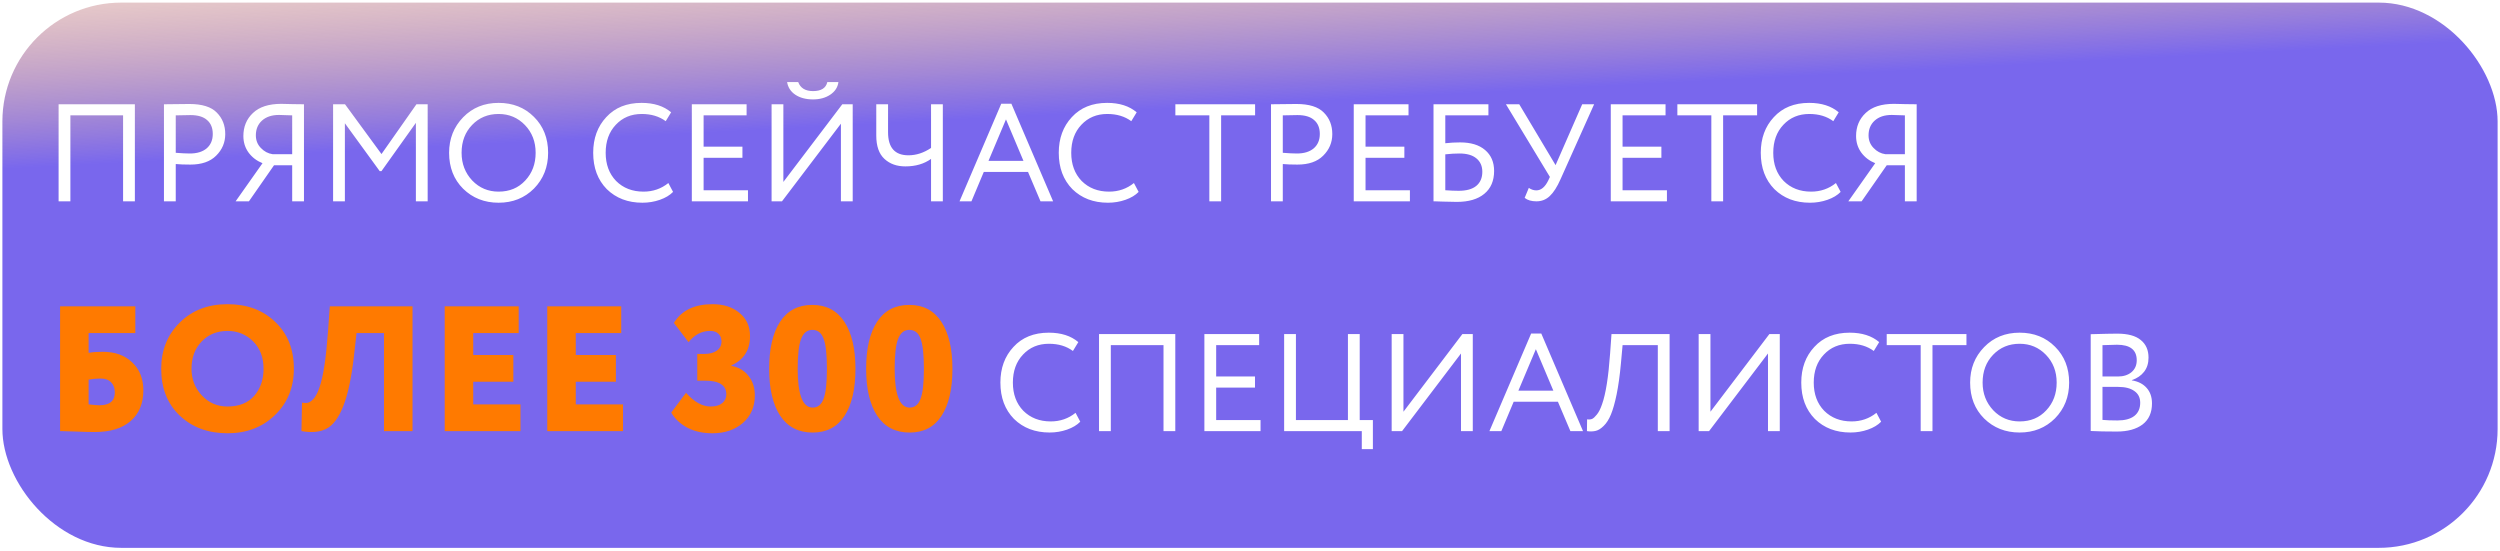
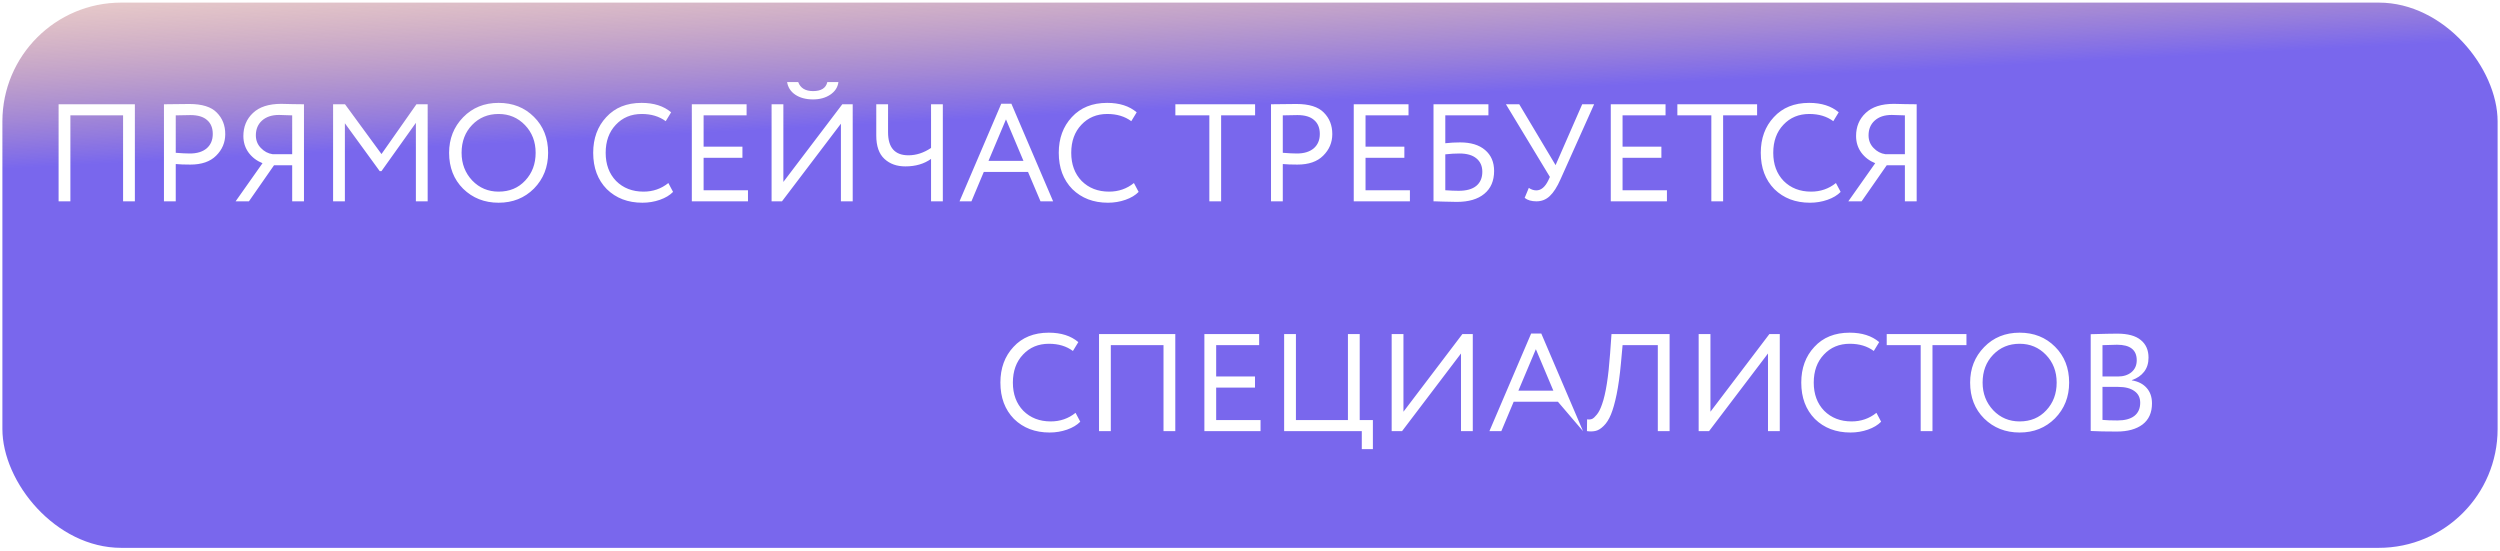
<svg xmlns="http://www.w3.org/2000/svg" width="631" height="139" viewBox="0 0 631 139" fill="none">
  <g filter="url(#filter0_b)">
    <rect x="0.604" y="0.659" width="629.792" height="137.618" rx="30" fill="url(#paint0_linear)" fill-opacity="0.8" />
  </g>
-   <path d="M34.041 50.817H31.066V29.117H17.766V50.817H14.791V26.317H34.041V50.817ZM44.358 41.402V50.817H41.383V26.317C42.363 26.317 43.401 26.305 44.498 26.282C45.595 26.259 46.691 26.247 47.788 26.247C51.008 26.247 53.318 26.971 54.718 28.417C56.141 29.84 56.853 31.649 56.853 33.842C56.853 35.965 56.083 37.785 54.543 39.302C53.05 40.795 50.88 41.542 48.033 41.542C46.54 41.542 45.315 41.495 44.358 41.402ZM48.068 29.047C47.648 29.047 46.411 29.07 44.358 29.117V38.567C45.828 38.684 47.018 38.742 47.928 38.742C49.725 38.742 51.136 38.31 52.163 37.447C53.19 36.56 53.703 35.347 53.703 33.807C53.703 32.291 53.225 31.124 52.268 30.307C51.335 29.467 49.935 29.047 48.068 29.047ZM76.722 50.817H73.747V41.717H69.162L62.827 50.817H59.467L66.257 41.192C64.81 40.609 63.644 39.722 62.757 38.532C61.87 37.319 61.427 35.919 61.427 34.332C61.427 31.976 62.232 30.039 63.842 28.522C65.452 26.982 67.832 26.212 70.982 26.212C71.075 26.212 72.055 26.235 73.922 26.282C74.855 26.305 75.788 26.317 76.722 26.317V50.817ZM68.812 38.917H73.747V29.117C72.137 29.047 71.028 29.012 70.422 29.012C68.602 29.012 67.167 29.491 66.117 30.447C65.09 31.381 64.577 32.617 64.577 34.157C64.577 35.417 64.997 36.479 65.837 37.342C66.677 38.229 67.668 38.754 68.812 38.917ZM87.048 50.817H84.073V26.317H87.083L96.288 38.882L105.108 26.317H107.943V50.817H104.968V31.007L96.288 43.187H95.833L87.048 31.112V50.817ZM113.354 38.567C113.354 35.02 114.533 32.034 116.889 29.607C119.246 27.18 122.233 25.967 125.849 25.967C129.443 25.967 132.418 27.145 134.774 29.502C137.154 31.859 138.344 34.88 138.344 38.567C138.344 42.16 137.154 45.17 134.774 47.597C132.394 49.977 129.419 51.167 125.849 51.167C122.279 51.167 119.293 49.989 116.889 47.632C114.533 45.276 113.354 42.254 113.354 38.567ZM116.504 38.567C116.504 41.321 117.403 43.654 119.199 45.567C120.996 47.434 123.213 48.367 125.849 48.367C128.603 48.367 130.843 47.434 132.569 45.567C134.319 43.7 135.194 41.367 135.194 38.567C135.194 35.767 134.296 33.434 132.499 31.567C130.703 29.701 128.486 28.767 125.849 28.767C123.166 28.767 120.938 29.689 119.164 31.532C117.391 33.376 116.504 35.721 116.504 38.567ZM168.692 46.197L169.882 48.437C169.065 49.277 167.957 49.942 166.557 50.432C165.157 50.922 163.687 51.167 162.147 51.167C158.483 51.167 155.485 50.024 153.152 47.737C150.865 45.404 149.722 42.347 149.722 38.567C149.722 34.927 150.818 31.929 153.012 29.572C155.205 27.169 158.18 25.967 161.937 25.967C165.04 25.967 167.525 26.761 169.392 28.347L168.027 30.587C166.393 29.374 164.375 28.767 161.972 28.767C159.312 28.767 157.13 29.677 155.427 31.497C153.723 33.294 152.872 35.651 152.872 38.567C152.872 41.484 153.747 43.852 155.497 45.672C157.293 47.469 159.603 48.367 162.427 48.367C164.807 48.367 166.895 47.644 168.692 46.197ZM188.79 50.817H174.615V26.317H188.44V29.117H177.59V37.027H187.39V39.827H177.59V48.017H188.79V50.817ZM212.247 31.217L197.372 50.817H194.747V26.317H197.722V45.917L212.597 26.317H215.222V50.817H212.247V31.217ZM198.667 20.717H201.467C202.027 22.234 203.276 22.992 205.212 22.992C207.266 22.992 208.467 22.234 208.817 20.717H211.617C211.454 22.024 210.766 23.085 209.552 23.902C208.362 24.695 206.916 25.092 205.212 25.092C203.416 25.092 201.922 24.695 200.732 23.902C199.566 23.109 198.877 22.047 198.667 20.717ZM234.995 26.317H237.97V50.817H234.995V40.107C233.245 41.367 231.086 41.997 228.52 41.997C226.35 41.997 224.588 41.367 223.235 40.107C221.858 38.847 221.17 36.876 221.17 34.192V26.317H224.145V33.387C224.145 37.261 225.86 39.197 229.29 39.197C231.25 39.197 233.151 38.579 234.995 37.342V26.317ZM245.193 50.817H242.183L252.718 26.177H255.273L265.808 50.817H262.623L259.473 43.397H248.308L245.193 50.817ZM258.318 40.597L253.908 30.132L249.498 40.597H258.318ZM286.201 46.197L287.391 48.437C286.575 49.277 285.466 49.942 284.066 50.432C282.666 50.922 281.196 51.167 279.656 51.167C275.993 51.167 272.995 50.024 270.661 47.737C268.375 45.404 267.231 42.347 267.231 38.567C267.231 34.927 268.328 31.929 270.521 29.572C272.715 27.169 275.69 25.967 279.446 25.967C282.55 25.967 285.035 26.761 286.901 28.347L285.536 30.587C283.903 29.374 281.885 28.767 279.481 28.767C276.821 28.767 274.64 29.677 272.936 31.497C271.233 33.294 270.381 35.651 270.381 38.567C270.381 41.484 271.256 43.852 273.006 45.672C274.803 47.469 277.113 48.367 279.936 48.367C282.316 48.367 284.405 47.644 286.201 46.197ZM305.237 29.117H296.662V26.317H316.787V29.117H308.212V50.817H305.237V29.117ZM323.777 41.402V50.817H320.802V26.317C321.782 26.317 322.82 26.305 323.917 26.282C325.014 26.259 326.11 26.247 327.207 26.247C330.427 26.247 332.737 26.971 334.137 28.417C335.56 29.84 336.272 31.649 336.272 33.842C336.272 35.965 335.502 37.785 333.962 39.302C332.469 40.795 330.299 41.542 327.452 41.542C325.959 41.542 324.734 41.495 323.777 41.402ZM327.487 29.047C327.067 29.047 325.83 29.07 323.777 29.117V38.567C325.247 38.684 326.437 38.742 327.347 38.742C329.144 38.742 330.555 38.31 331.582 37.447C332.609 36.56 333.122 35.347 333.122 33.807C333.122 32.291 332.644 31.124 331.687 30.307C330.754 29.467 329.354 29.047 327.487 29.047ZM355.861 50.817H341.686V26.317H355.511V29.117H344.661V37.027H354.461V39.827H344.661V48.017H355.861V50.817ZM361.818 50.817V26.317H375.678V29.117H364.793V36.152C366.029 36.012 367.278 35.942 368.538 35.942C371.244 35.942 373.344 36.584 374.838 37.867C376.354 39.151 377.113 40.912 377.113 43.152C377.113 45.649 376.284 47.574 374.628 48.927C372.994 50.281 370.684 50.957 367.698 50.957C367.208 50.957 366.099 50.934 364.373 50.887C364.046 50.887 363.673 50.876 363.253 50.852C362.856 50.852 362.541 50.84 362.308 50.817C362.098 50.817 361.934 50.817 361.818 50.817ZM368.363 38.742C367.289 38.742 366.099 38.812 364.793 38.952V48.017C366.076 48.111 367.196 48.157 368.153 48.157C370.113 48.157 371.594 47.749 372.598 46.932C373.624 46.092 374.138 44.902 374.138 43.362C374.138 41.916 373.636 40.784 372.633 39.967C371.653 39.151 370.229 38.742 368.363 38.742ZM399.348 26.317H402.358L393.888 45.217C393.025 47.177 392.115 48.6 391.158 49.487C390.225 50.374 389.105 50.817 387.798 50.817C386.538 50.817 385.547 50.526 384.823 49.942L385.873 47.422C386.48 47.842 387.11 48.052 387.763 48.052C388.953 48.052 389.957 47.224 390.773 45.567L391.193 44.657L380.098 26.317H383.458L392.628 41.682L399.348 26.317ZM420.734 50.817H406.559V26.317H420.384V29.117H409.534V37.027H419.334V39.827H409.534V48.017H420.734V50.817ZM431.941 29.117H423.366V26.317H443.491V29.117H434.916V50.817H431.941V29.117ZM463.389 46.197L464.579 48.437C463.762 49.277 462.654 49.942 461.254 50.432C459.854 50.922 458.384 51.167 456.844 51.167C453.181 51.167 450.182 50.024 447.849 47.737C445.562 45.404 444.419 42.347 444.419 38.567C444.419 34.927 445.516 31.929 447.709 29.572C449.902 27.169 452.877 25.967 456.634 25.967C459.737 25.967 462.222 26.761 464.089 28.347L462.724 30.587C461.091 29.374 459.072 28.767 456.669 28.767C454.009 28.767 451.827 29.677 450.124 31.497C448.421 33.294 447.569 35.651 447.569 38.567C447.569 41.484 448.444 43.852 450.194 45.672C451.991 47.469 454.301 48.367 457.124 48.367C459.504 48.367 461.592 47.644 463.389 46.197ZM483.768 50.817H480.793V41.717H476.208L469.873 50.817H466.513L473.303 41.192C471.856 40.609 470.689 39.722 469.803 38.532C468.916 37.319 468.473 35.919 468.473 34.332C468.473 31.976 469.278 30.039 470.888 28.522C472.498 26.982 474.878 26.212 478.028 26.212C478.121 26.212 479.101 26.235 480.968 26.282C481.901 26.305 482.834 26.317 483.768 26.317V50.817ZM475.858 38.917H480.793V29.117C479.183 29.047 478.074 29.012 477.468 29.012C475.648 29.012 474.213 29.491 473.163 30.447C472.136 31.381 471.623 32.617 471.623 34.157C471.623 35.417 472.043 36.479 472.883 37.342C473.723 38.229 474.714 38.754 475.858 38.917ZM271.47 104.197L272.66 106.437C271.843 107.277 270.735 107.942 269.335 108.432C267.935 108.922 266.465 109.167 264.925 109.167C261.262 109.167 258.263 108.024 255.93 105.737C253.643 103.404 252.5 100.347 252.5 96.567C252.5 92.927 253.597 89.929 255.79 87.572C257.983 85.169 260.958 83.967 264.715 83.967C267.818 83.967 270.303 84.76 272.17 86.347L270.805 88.587C269.172 87.374 267.153 86.767 264.75 86.767C262.09 86.767 259.908 87.677 258.205 89.497C256.502 91.294 255.65 93.65 255.65 96.567C255.65 99.484 256.525 101.852 258.275 103.672C260.072 105.469 262.382 106.367 265.205 106.367C267.585 106.367 269.673 105.644 271.47 104.197ZM296.644 108.817H293.669V87.117H280.369V108.817H277.394V84.317H296.644V108.817ZM318.161 108.817H303.986V84.317H317.811V87.117H306.961V95.027H316.761V97.827H306.961V106.017H318.161V108.817ZM343.717 108.817H324.117V84.317H327.092V106.017H340.217V84.317H343.192V106.017H346.517V113.367H343.717V108.817ZM368.756 89.217L353.881 108.817H351.256V84.317H354.231V103.917L369.106 84.317H371.731V108.817H368.756V89.217ZM378.938 108.817H375.928L386.463 84.177H389.018L399.553 108.817H396.368L393.218 101.397H382.053L378.938 108.817ZM392.063 98.597L387.653 88.132L383.243 98.597H392.063ZM421.406 108.817H418.431V87.117H409.541L409.121 91.737C408.841 94.77 408.479 97.372 408.036 99.542C407.593 101.689 407.114 103.381 406.601 104.617C406.088 105.854 405.481 106.811 404.781 107.487C404.104 108.164 403.439 108.584 402.786 108.747C402.133 108.911 401.386 108.934 400.546 108.817L400.581 105.842C401.071 105.912 401.491 105.877 401.841 105.737C402.191 105.574 402.588 105.212 403.031 104.652C403.521 104.069 403.964 103.194 404.361 102.027C405.294 99.414 405.971 95.144 406.391 89.217L406.741 84.317H421.406V108.817ZM446.241 89.217L431.366 108.817H428.741V84.317H431.716V103.917L446.591 84.317H449.216V108.817H446.241V89.217ZM473.609 104.197L474.799 106.437C473.982 107.277 472.874 107.942 471.474 108.432C470.074 108.922 468.604 109.167 467.064 109.167C463.4 109.167 460.402 108.024 458.069 105.737C455.782 103.404 454.639 100.347 454.639 96.567C454.639 92.927 455.735 89.929 457.929 87.572C460.122 85.169 463.097 83.967 466.854 83.967C469.957 83.967 472.442 84.76 474.309 86.347L472.944 88.587C471.31 87.374 469.292 86.767 466.889 86.767C464.229 86.767 462.047 87.677 460.344 89.497C458.64 91.294 457.789 93.65 457.789 96.567C457.789 99.484 458.664 101.852 460.414 103.672C462.21 105.469 464.52 106.367 467.344 106.367C469.724 106.367 471.812 105.644 473.609 104.197ZM484.782 87.117H476.207V84.317H496.332V87.117H487.757V108.817H484.782V87.117ZM497.261 96.567C497.261 93.02 498.439 90.034 500.796 87.607C503.152 85.18 506.139 83.967 509.756 83.967C513.349 83.967 516.324 85.145 518.681 87.502C521.061 89.859 522.251 92.88 522.251 96.567C522.251 100.161 521.061 103.171 518.681 105.597C516.301 107.977 513.326 109.167 509.756 109.167C506.186 109.167 503.199 107.989 500.796 105.632C498.439 103.276 497.261 100.254 497.261 96.567ZM500.411 96.567C500.411 99.32 501.309 101.654 503.106 103.567C504.902 105.434 507.119 106.367 509.756 106.367C512.509 106.367 514.749 105.434 516.476 103.567C518.226 101.701 519.101 99.367 519.101 96.567C519.101 93.767 518.202 91.434 516.406 89.567C514.609 87.701 512.392 86.767 509.756 86.767C507.072 86.767 504.844 87.689 503.071 89.532C501.297 91.376 500.411 93.721 500.411 96.567ZM527.692 108.782V84.352C530.935 84.259 533.175 84.212 534.412 84.212C537.072 84.212 539.043 84.749 540.327 85.822C541.633 86.872 542.287 88.354 542.287 90.267C542.287 91.691 541.913 92.88 541.167 93.837C540.42 94.794 539.393 95.494 538.087 95.937V96.007C539.673 96.264 540.91 96.894 541.797 97.897C542.707 98.9 543.162 100.207 543.162 101.817C543.162 104.151 542.368 105.924 540.782 107.137C539.195 108.327 537.025 108.922 534.272 108.922C531.588 108.922 529.395 108.876 527.692 108.782ZM534.622 97.652H530.667V105.982C531.623 106.076 532.883 106.122 534.447 106.122C536.29 106.122 537.702 105.749 538.682 105.002C539.685 104.232 540.187 103.112 540.187 101.642C540.187 100.359 539.697 99.379 538.717 98.702C537.76 98.002 536.395 97.652 534.622 97.652ZM534.342 87.012C533.642 87.012 532.417 87.047 530.667 87.117V95.027H534.587C535.963 95.027 537.095 94.665 537.982 93.942C538.868 93.195 539.312 92.192 539.312 90.932C539.312 88.319 537.655 87.012 534.342 87.012Z" fill="white" />
-   <path d="M15.166 108.817V77.317H34.156V84.067H22.366V89.062C23.236 88.882 24.436 88.792 25.966 88.792C29.026 88.792 31.486 89.677 33.346 91.447C35.236 93.217 36.181 95.572 36.181 98.512C36.181 101.842 35.101 104.437 32.941 106.297C30.811 108.127 27.811 109.042 23.941 109.042C22.351 109.042 20.596 108.997 18.676 108.907C18.136 108.907 17.581 108.892 17.011 108.862C16.471 108.862 16.051 108.847 15.751 108.817C15.481 108.817 15.286 108.817 15.166 108.817ZM25.381 95.542C24.451 95.542 23.446 95.632 22.366 95.812V102.067C23.806 102.217 24.706 102.292 25.066 102.292C27.676 102.292 28.981 101.212 28.981 99.052C28.981 98.002 28.681 97.162 28.081 96.532C27.481 95.872 26.581 95.542 25.381 95.542ZM40.69 93.067C40.69 88.417 42.235 84.547 45.325 81.457C48.445 78.337 52.48 76.777 57.43 76.777C62.35 76.777 66.355 78.262 69.445 81.232C72.595 84.202 74.17 88.147 74.17 93.067C74.17 97.807 72.58 101.707 69.4 104.767C66.25 107.827 62.26 109.357 57.43 109.357C52.54 109.357 48.52 107.872 45.37 104.902C42.25 101.932 40.69 97.987 40.69 93.067ZM48.34 93.067C48.34 95.737 49.225 98.002 50.995 99.862C52.735 101.692 54.88 102.607 57.43 102.607C60.31 102.607 62.545 101.722 64.135 99.952C65.725 98.122 66.52 95.827 66.52 93.067C66.52 90.217 65.65 87.922 63.91 86.182C62.14 84.412 59.98 83.527 57.43 83.527C54.79 83.527 52.615 84.412 50.905 86.182C49.195 87.952 48.34 90.247 48.34 93.067ZM104.123 108.817H96.924V84.067H89.993L89.319 90.007C88.689 95.467 87.788 99.652 86.618 102.562C85.478 105.442 84.084 107.317 82.433 108.187C80.814 109.057 78.698 109.267 76.088 108.817L76.224 101.617C76.883 101.737 77.424 101.737 77.844 101.617C78.293 101.467 78.773 101.092 79.284 100.492C79.793 99.862 80.258 98.917 80.678 97.657C81.609 94.957 82.314 90.277 82.793 83.617L83.243 77.317H104.123V108.817ZM131.366 108.817H112.241V77.317H130.916V84.067H119.441V89.602H129.566V96.352H119.441V102.067H131.366V108.817ZM157.25 108.817H138.125V77.317H156.8V84.067H145.325V89.602H155.45V96.352H145.325V102.067H157.25V108.817ZM179.813 109.357C177.413 109.357 175.313 108.892 173.513 107.962C171.713 107.002 170.348 105.727 169.418 104.137L173.153 99.142C175.193 101.452 177.263 102.607 179.363 102.607C180.623 102.607 181.598 102.322 182.288 101.752C182.978 101.182 183.323 100.447 183.323 99.547C183.323 97.237 181.538 96.082 177.968 96.082H175.988V89.332H177.788C179.078 89.332 180.113 89.062 180.893 88.522C181.703 87.952 182.108 87.172 182.108 86.182C182.108 85.402 181.868 84.772 181.388 84.292C180.908 83.782 180.188 83.527 179.228 83.527C177.128 83.527 175.313 84.472 173.783 86.362L170.093 81.502C172.013 78.352 175.268 76.777 179.858 76.777C182.648 76.777 184.913 77.512 186.653 78.982C188.423 80.422 189.308 82.372 189.308 84.832C189.308 88.342 187.748 90.802 184.628 92.212V92.347C186.488 92.707 187.928 93.562 188.948 94.912C189.998 96.232 190.523 97.867 190.523 99.817C190.523 102.697 189.503 105.022 187.463 106.792C185.453 108.502 182.903 109.357 179.813 109.357ZM196.926 104.947C195.066 102.097 194.136 98.137 194.136 93.067C194.136 87.997 195.051 84.052 196.881 81.232C198.741 78.382 201.456 76.957 205.026 76.957C208.566 76.957 211.266 78.382 213.126 81.232C214.986 84.082 215.916 88.027 215.916 93.067C215.916 98.167 215.001 102.127 213.171 104.947C211.341 107.767 208.656 109.177 205.116 109.177C201.546 109.177 198.816 107.767 196.926 104.947ZM201.336 93.067C201.336 99.607 202.596 102.877 205.116 102.877C206.406 102.877 207.321 102.142 207.861 100.672C208.431 99.202 208.716 96.667 208.716 93.067C208.716 89.467 208.431 86.932 207.861 85.462C207.321 83.992 206.376 83.257 205.026 83.257C203.736 83.257 202.791 84.022 202.191 85.552C201.621 87.052 201.336 89.557 201.336 93.067ZM221.404 104.947C219.544 102.097 218.614 98.137 218.614 93.067C218.614 87.997 219.529 84.052 221.359 81.232C223.219 78.382 225.934 76.957 229.504 76.957C233.044 76.957 235.744 78.382 237.604 81.232C239.464 84.082 240.394 88.027 240.394 93.067C240.394 98.167 239.479 102.127 237.649 104.947C235.819 107.767 233.134 109.177 229.594 109.177C226.024 109.177 223.294 107.767 221.404 104.947ZM225.814 93.067C225.814 99.607 227.074 102.877 229.594 102.877C230.884 102.877 231.799 102.142 232.339 100.672C232.909 99.202 233.194 96.667 233.194 93.067C233.194 89.467 232.909 86.932 232.339 85.462C231.799 83.992 230.854 83.257 229.504 83.257C228.214 83.257 227.269 84.022 226.669 85.552C226.099 87.052 225.814 89.557 225.814 93.067Z" fill="#FF7A00" />
+   <path d="M34.041 50.817H31.066V29.117H17.766V50.817H14.791V26.317H34.041V50.817ZM44.358 41.402V50.817H41.383V26.317C42.363 26.317 43.401 26.305 44.498 26.282C45.595 26.259 46.691 26.247 47.788 26.247C51.008 26.247 53.318 26.971 54.718 28.417C56.141 29.84 56.853 31.649 56.853 33.842C56.853 35.965 56.083 37.785 54.543 39.302C53.05 40.795 50.88 41.542 48.033 41.542C46.54 41.542 45.315 41.495 44.358 41.402ZM48.068 29.047C47.648 29.047 46.411 29.07 44.358 29.117V38.567C45.828 38.684 47.018 38.742 47.928 38.742C49.725 38.742 51.136 38.31 52.163 37.447C53.19 36.56 53.703 35.347 53.703 33.807C53.703 32.291 53.225 31.124 52.268 30.307C51.335 29.467 49.935 29.047 48.068 29.047ZM76.722 50.817H73.747V41.717H69.162L62.827 50.817H59.467L66.257 41.192C64.81 40.609 63.644 39.722 62.757 38.532C61.87 37.319 61.427 35.919 61.427 34.332C61.427 31.976 62.232 30.039 63.842 28.522C65.452 26.982 67.832 26.212 70.982 26.212C71.075 26.212 72.055 26.235 73.922 26.282C74.855 26.305 75.788 26.317 76.722 26.317V50.817ZM68.812 38.917H73.747V29.117C72.137 29.047 71.028 29.012 70.422 29.012C68.602 29.012 67.167 29.491 66.117 30.447C65.09 31.381 64.577 32.617 64.577 34.157C64.577 35.417 64.997 36.479 65.837 37.342C66.677 38.229 67.668 38.754 68.812 38.917ZM87.048 50.817H84.073V26.317H87.083L96.288 38.882L105.108 26.317H107.943V50.817H104.968V31.007L96.288 43.187H95.833L87.048 31.112V50.817ZM113.354 38.567C113.354 35.02 114.533 32.034 116.889 29.607C119.246 27.18 122.233 25.967 125.849 25.967C129.443 25.967 132.418 27.145 134.774 29.502C137.154 31.859 138.344 34.88 138.344 38.567C138.344 42.16 137.154 45.17 134.774 47.597C132.394 49.977 129.419 51.167 125.849 51.167C122.279 51.167 119.293 49.989 116.889 47.632C114.533 45.276 113.354 42.254 113.354 38.567ZM116.504 38.567C116.504 41.321 117.403 43.654 119.199 45.567C120.996 47.434 123.213 48.367 125.849 48.367C128.603 48.367 130.843 47.434 132.569 45.567C134.319 43.7 135.194 41.367 135.194 38.567C135.194 35.767 134.296 33.434 132.499 31.567C130.703 29.701 128.486 28.767 125.849 28.767C123.166 28.767 120.938 29.689 119.164 31.532C117.391 33.376 116.504 35.721 116.504 38.567ZM168.692 46.197L169.882 48.437C169.065 49.277 167.957 49.942 166.557 50.432C165.157 50.922 163.687 51.167 162.147 51.167C158.483 51.167 155.485 50.024 153.152 47.737C150.865 45.404 149.722 42.347 149.722 38.567C149.722 34.927 150.818 31.929 153.012 29.572C155.205 27.169 158.18 25.967 161.937 25.967C165.04 25.967 167.525 26.761 169.392 28.347L168.027 30.587C166.393 29.374 164.375 28.767 161.972 28.767C159.312 28.767 157.13 29.677 155.427 31.497C153.723 33.294 152.872 35.651 152.872 38.567C152.872 41.484 153.747 43.852 155.497 45.672C157.293 47.469 159.603 48.367 162.427 48.367C164.807 48.367 166.895 47.644 168.692 46.197ZM188.79 50.817H174.615V26.317H188.44V29.117H177.59V37.027H187.39V39.827H177.59V48.017H188.79V50.817ZM212.247 31.217L197.372 50.817H194.747V26.317H197.722V45.917L212.597 26.317H215.222V50.817H212.247V31.217ZM198.667 20.717H201.467C202.027 22.234 203.276 22.992 205.212 22.992C207.266 22.992 208.467 22.234 208.817 20.717H211.617C211.454 22.024 210.766 23.085 209.552 23.902C208.362 24.695 206.916 25.092 205.212 25.092C203.416 25.092 201.922 24.695 200.732 23.902C199.566 23.109 198.877 22.047 198.667 20.717ZM234.995 26.317H237.97V50.817H234.995V40.107C233.245 41.367 231.086 41.997 228.52 41.997C226.35 41.997 224.588 41.367 223.235 40.107C221.858 38.847 221.17 36.876 221.17 34.192V26.317H224.145V33.387C224.145 37.261 225.86 39.197 229.29 39.197C231.25 39.197 233.151 38.579 234.995 37.342V26.317ZM245.193 50.817H242.183L252.718 26.177H255.273L265.808 50.817H262.623L259.473 43.397H248.308L245.193 50.817ZM258.318 40.597L253.908 30.132L249.498 40.597H258.318ZM286.201 46.197L287.391 48.437C286.575 49.277 285.466 49.942 284.066 50.432C282.666 50.922 281.196 51.167 279.656 51.167C275.993 51.167 272.995 50.024 270.661 47.737C268.375 45.404 267.231 42.347 267.231 38.567C267.231 34.927 268.328 31.929 270.521 29.572C272.715 27.169 275.69 25.967 279.446 25.967C282.55 25.967 285.035 26.761 286.901 28.347L285.536 30.587C283.903 29.374 281.885 28.767 279.481 28.767C276.821 28.767 274.64 29.677 272.936 31.497C271.233 33.294 270.381 35.651 270.381 38.567C270.381 41.484 271.256 43.852 273.006 45.672C274.803 47.469 277.113 48.367 279.936 48.367C282.316 48.367 284.405 47.644 286.201 46.197ZM305.237 29.117H296.662V26.317H316.787V29.117H308.212V50.817H305.237V29.117ZM323.777 41.402V50.817H320.802V26.317C321.782 26.317 322.82 26.305 323.917 26.282C325.014 26.259 326.11 26.247 327.207 26.247C330.427 26.247 332.737 26.971 334.137 28.417C335.56 29.84 336.272 31.649 336.272 33.842C336.272 35.965 335.502 37.785 333.962 39.302C332.469 40.795 330.299 41.542 327.452 41.542C325.959 41.542 324.734 41.495 323.777 41.402ZM327.487 29.047C327.067 29.047 325.83 29.07 323.777 29.117V38.567C325.247 38.684 326.437 38.742 327.347 38.742C329.144 38.742 330.555 38.31 331.582 37.447C332.609 36.56 333.122 35.347 333.122 33.807C333.122 32.291 332.644 31.124 331.687 30.307C330.754 29.467 329.354 29.047 327.487 29.047ZM355.861 50.817H341.686V26.317H355.511V29.117H344.661V37.027H354.461V39.827H344.661V48.017H355.861V50.817ZM361.818 50.817V26.317H375.678V29.117H364.793V36.152C366.029 36.012 367.278 35.942 368.538 35.942C371.244 35.942 373.344 36.584 374.838 37.867C376.354 39.151 377.113 40.912 377.113 43.152C377.113 45.649 376.284 47.574 374.628 48.927C372.994 50.281 370.684 50.957 367.698 50.957C367.208 50.957 366.099 50.934 364.373 50.887C364.046 50.887 363.673 50.876 363.253 50.852C362.856 50.852 362.541 50.84 362.308 50.817C362.098 50.817 361.934 50.817 361.818 50.817ZM368.363 38.742C367.289 38.742 366.099 38.812 364.793 38.952V48.017C366.076 48.111 367.196 48.157 368.153 48.157C370.113 48.157 371.594 47.749 372.598 46.932C373.624 46.092 374.138 44.902 374.138 43.362C374.138 41.916 373.636 40.784 372.633 39.967C371.653 39.151 370.229 38.742 368.363 38.742ZM399.348 26.317H402.358L393.888 45.217C393.025 47.177 392.115 48.6 391.158 49.487C390.225 50.374 389.105 50.817 387.798 50.817C386.538 50.817 385.547 50.526 384.823 49.942L385.873 47.422C386.48 47.842 387.11 48.052 387.763 48.052C388.953 48.052 389.957 47.224 390.773 45.567L391.193 44.657L380.098 26.317H383.458L392.628 41.682L399.348 26.317ZM420.734 50.817H406.559V26.317H420.384V29.117H409.534V37.027H419.334V39.827H409.534V48.017H420.734V50.817ZM431.941 29.117H423.366V26.317H443.491V29.117H434.916V50.817H431.941V29.117ZM463.389 46.197L464.579 48.437C463.762 49.277 462.654 49.942 461.254 50.432C459.854 50.922 458.384 51.167 456.844 51.167C453.181 51.167 450.182 50.024 447.849 47.737C445.562 45.404 444.419 42.347 444.419 38.567C444.419 34.927 445.516 31.929 447.709 29.572C449.902 27.169 452.877 25.967 456.634 25.967C459.737 25.967 462.222 26.761 464.089 28.347L462.724 30.587C461.091 29.374 459.072 28.767 456.669 28.767C454.009 28.767 451.827 29.677 450.124 31.497C448.421 33.294 447.569 35.651 447.569 38.567C447.569 41.484 448.444 43.852 450.194 45.672C451.991 47.469 454.301 48.367 457.124 48.367C459.504 48.367 461.592 47.644 463.389 46.197ZM483.768 50.817H480.793V41.717H476.208L469.873 50.817H466.513L473.303 41.192C471.856 40.609 470.689 39.722 469.803 38.532C468.916 37.319 468.473 35.919 468.473 34.332C468.473 31.976 469.278 30.039 470.888 28.522C472.498 26.982 474.878 26.212 478.028 26.212C478.121 26.212 479.101 26.235 480.968 26.282C481.901 26.305 482.834 26.317 483.768 26.317V50.817ZM475.858 38.917H480.793V29.117C479.183 29.047 478.074 29.012 477.468 29.012C475.648 29.012 474.213 29.491 473.163 30.447C472.136 31.381 471.623 32.617 471.623 34.157C471.623 35.417 472.043 36.479 472.883 37.342C473.723 38.229 474.714 38.754 475.858 38.917ZM271.47 104.197L272.66 106.437C271.843 107.277 270.735 107.942 269.335 108.432C267.935 108.922 266.465 109.167 264.925 109.167C261.262 109.167 258.263 108.024 255.93 105.737C253.643 103.404 252.5 100.347 252.5 96.567C252.5 92.927 253.597 89.929 255.79 87.572C257.983 85.169 260.958 83.967 264.715 83.967C267.818 83.967 270.303 84.76 272.17 86.347L270.805 88.587C269.172 87.374 267.153 86.767 264.75 86.767C262.09 86.767 259.908 87.677 258.205 89.497C256.502 91.294 255.65 93.65 255.65 96.567C255.65 99.484 256.525 101.852 258.275 103.672C260.072 105.469 262.382 106.367 265.205 106.367C267.585 106.367 269.673 105.644 271.47 104.197ZM296.644 108.817H293.669V87.117H280.369V108.817H277.394V84.317H296.644V108.817ZM318.161 108.817H303.986V84.317H317.811V87.117H306.961V95.027H316.761V97.827H306.961V106.017H318.161V108.817ZM343.717 108.817H324.117V84.317H327.092V106.017H340.217V84.317H343.192V106.017H346.517V113.367H343.717V108.817ZM368.756 89.217L353.881 108.817H351.256V84.317H354.231V103.917L369.106 84.317H371.731V108.817H368.756V89.217ZM378.938 108.817H375.928L386.463 84.177H389.018L399.553 108.817L393.218 101.397H382.053L378.938 108.817ZM392.063 98.597L387.653 88.132L383.243 98.597H392.063ZM421.406 108.817H418.431V87.117H409.541L409.121 91.737C408.841 94.77 408.479 97.372 408.036 99.542C407.593 101.689 407.114 103.381 406.601 104.617C406.088 105.854 405.481 106.811 404.781 107.487C404.104 108.164 403.439 108.584 402.786 108.747C402.133 108.911 401.386 108.934 400.546 108.817L400.581 105.842C401.071 105.912 401.491 105.877 401.841 105.737C402.191 105.574 402.588 105.212 403.031 104.652C403.521 104.069 403.964 103.194 404.361 102.027C405.294 99.414 405.971 95.144 406.391 89.217L406.741 84.317H421.406V108.817ZM446.241 89.217L431.366 108.817H428.741V84.317H431.716V103.917L446.591 84.317H449.216V108.817H446.241V89.217ZM473.609 104.197L474.799 106.437C473.982 107.277 472.874 107.942 471.474 108.432C470.074 108.922 468.604 109.167 467.064 109.167C463.4 109.167 460.402 108.024 458.069 105.737C455.782 103.404 454.639 100.347 454.639 96.567C454.639 92.927 455.735 89.929 457.929 87.572C460.122 85.169 463.097 83.967 466.854 83.967C469.957 83.967 472.442 84.76 474.309 86.347L472.944 88.587C471.31 87.374 469.292 86.767 466.889 86.767C464.229 86.767 462.047 87.677 460.344 89.497C458.64 91.294 457.789 93.65 457.789 96.567C457.789 99.484 458.664 101.852 460.414 103.672C462.21 105.469 464.52 106.367 467.344 106.367C469.724 106.367 471.812 105.644 473.609 104.197ZM484.782 87.117H476.207V84.317H496.332V87.117H487.757V108.817H484.782V87.117ZM497.261 96.567C497.261 93.02 498.439 90.034 500.796 87.607C503.152 85.18 506.139 83.967 509.756 83.967C513.349 83.967 516.324 85.145 518.681 87.502C521.061 89.859 522.251 92.88 522.251 96.567C522.251 100.161 521.061 103.171 518.681 105.597C516.301 107.977 513.326 109.167 509.756 109.167C506.186 109.167 503.199 107.989 500.796 105.632C498.439 103.276 497.261 100.254 497.261 96.567ZM500.411 96.567C500.411 99.32 501.309 101.654 503.106 103.567C504.902 105.434 507.119 106.367 509.756 106.367C512.509 106.367 514.749 105.434 516.476 103.567C518.226 101.701 519.101 99.367 519.101 96.567C519.101 93.767 518.202 91.434 516.406 89.567C514.609 87.701 512.392 86.767 509.756 86.767C507.072 86.767 504.844 87.689 503.071 89.532C501.297 91.376 500.411 93.721 500.411 96.567ZM527.692 108.782V84.352C530.935 84.259 533.175 84.212 534.412 84.212C537.072 84.212 539.043 84.749 540.327 85.822C541.633 86.872 542.287 88.354 542.287 90.267C542.287 91.691 541.913 92.88 541.167 93.837C540.42 94.794 539.393 95.494 538.087 95.937V96.007C539.673 96.264 540.91 96.894 541.797 97.897C542.707 98.9 543.162 100.207 543.162 101.817C543.162 104.151 542.368 105.924 540.782 107.137C539.195 108.327 537.025 108.922 534.272 108.922C531.588 108.922 529.395 108.876 527.692 108.782ZM534.622 97.652H530.667V105.982C531.623 106.076 532.883 106.122 534.447 106.122C536.29 106.122 537.702 105.749 538.682 105.002C539.685 104.232 540.187 103.112 540.187 101.642C540.187 100.359 539.697 99.379 538.717 98.702C537.76 98.002 536.395 97.652 534.622 97.652ZM534.342 87.012C533.642 87.012 532.417 87.047 530.667 87.117V95.027H534.587C535.963 95.027 537.095 94.665 537.982 93.942C538.868 93.195 539.312 92.192 539.312 90.932C539.312 88.319 537.655 87.012 534.342 87.012Z" fill="white" />
  <defs>
    <filter id="filter0_b" x="-8.396" y="-8.341" width="647.792" height="155.618" filterUnits="userSpaceOnUse" color-interpolation-filters="sRGB">
      <feFlood flood-opacity="0" result="BackgroundImageFix" />
      <feGaussianBlur in="BackgroundImage" stdDeviation="4.5" />
      <feComposite in2="SourceAlpha" operator="in" result="effect1_backgroundBlur" />
      <feBlend mode="normal" in="SourceGraphic" in2="effect1_backgroundBlur" result="shape" />
    </filter>
    <linearGradient id="paint0_linear" x1="384.663" y1="22.826" x2="380.957" y2="-48.768" gradientUnits="userSpaceOnUse">
      <stop stop-color="#5741E9" />
      <stop offset="1" stop-color="#FF7A00" stop-opacity="0" />
    </linearGradient>
  </defs>
</svg>